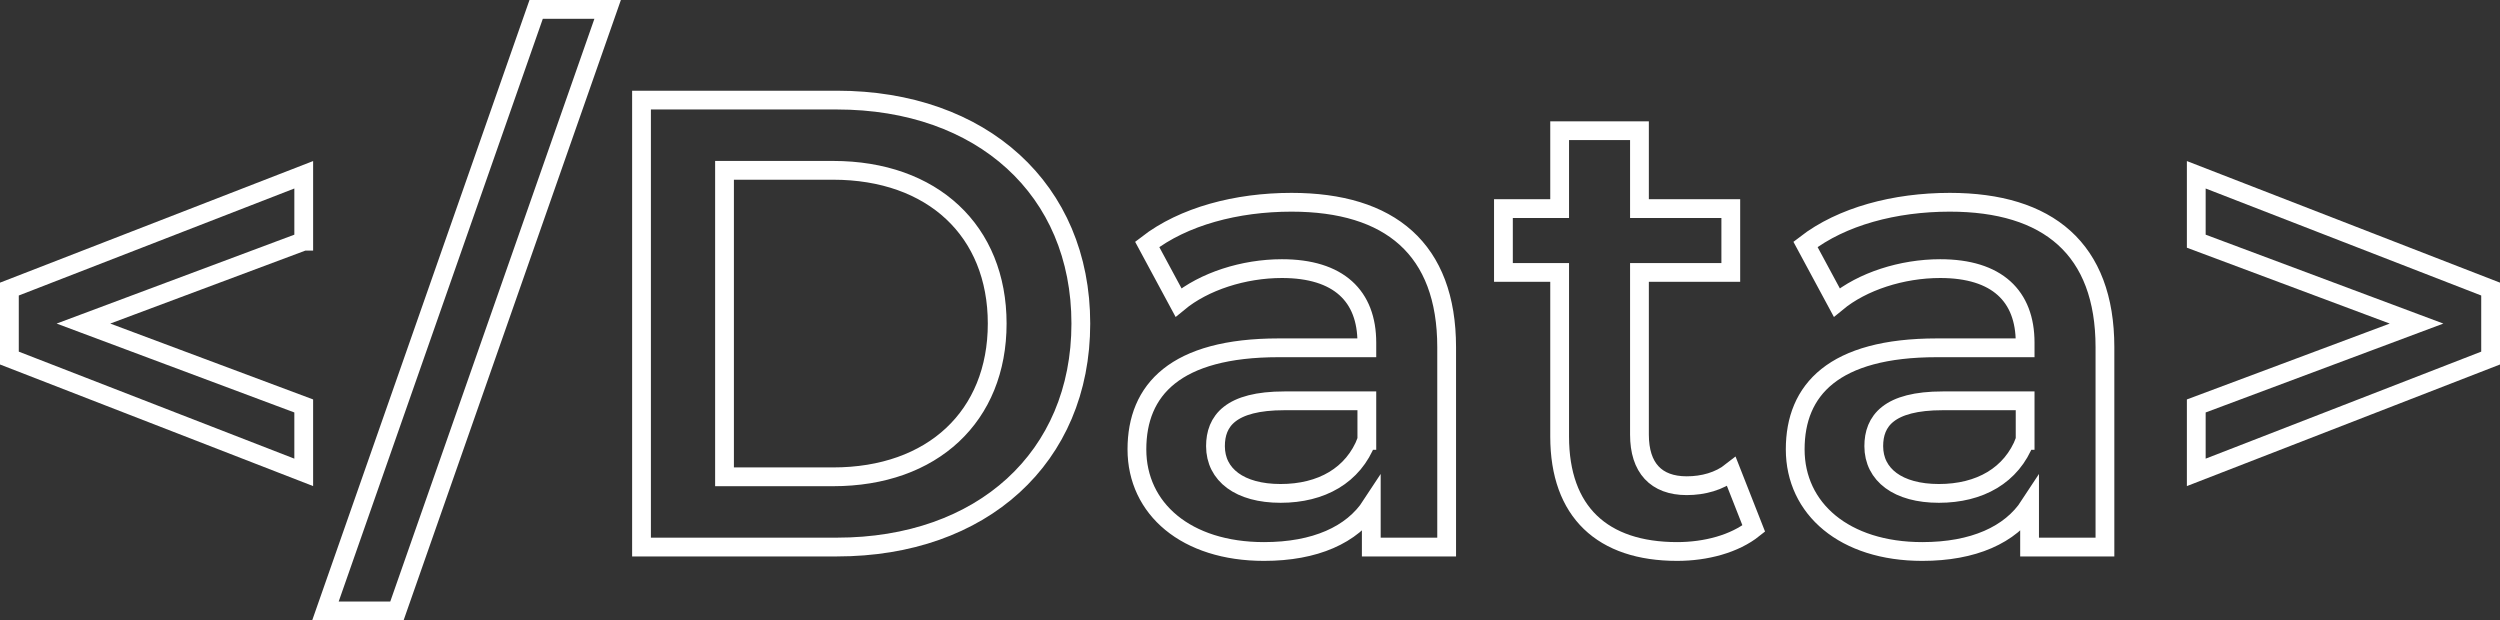
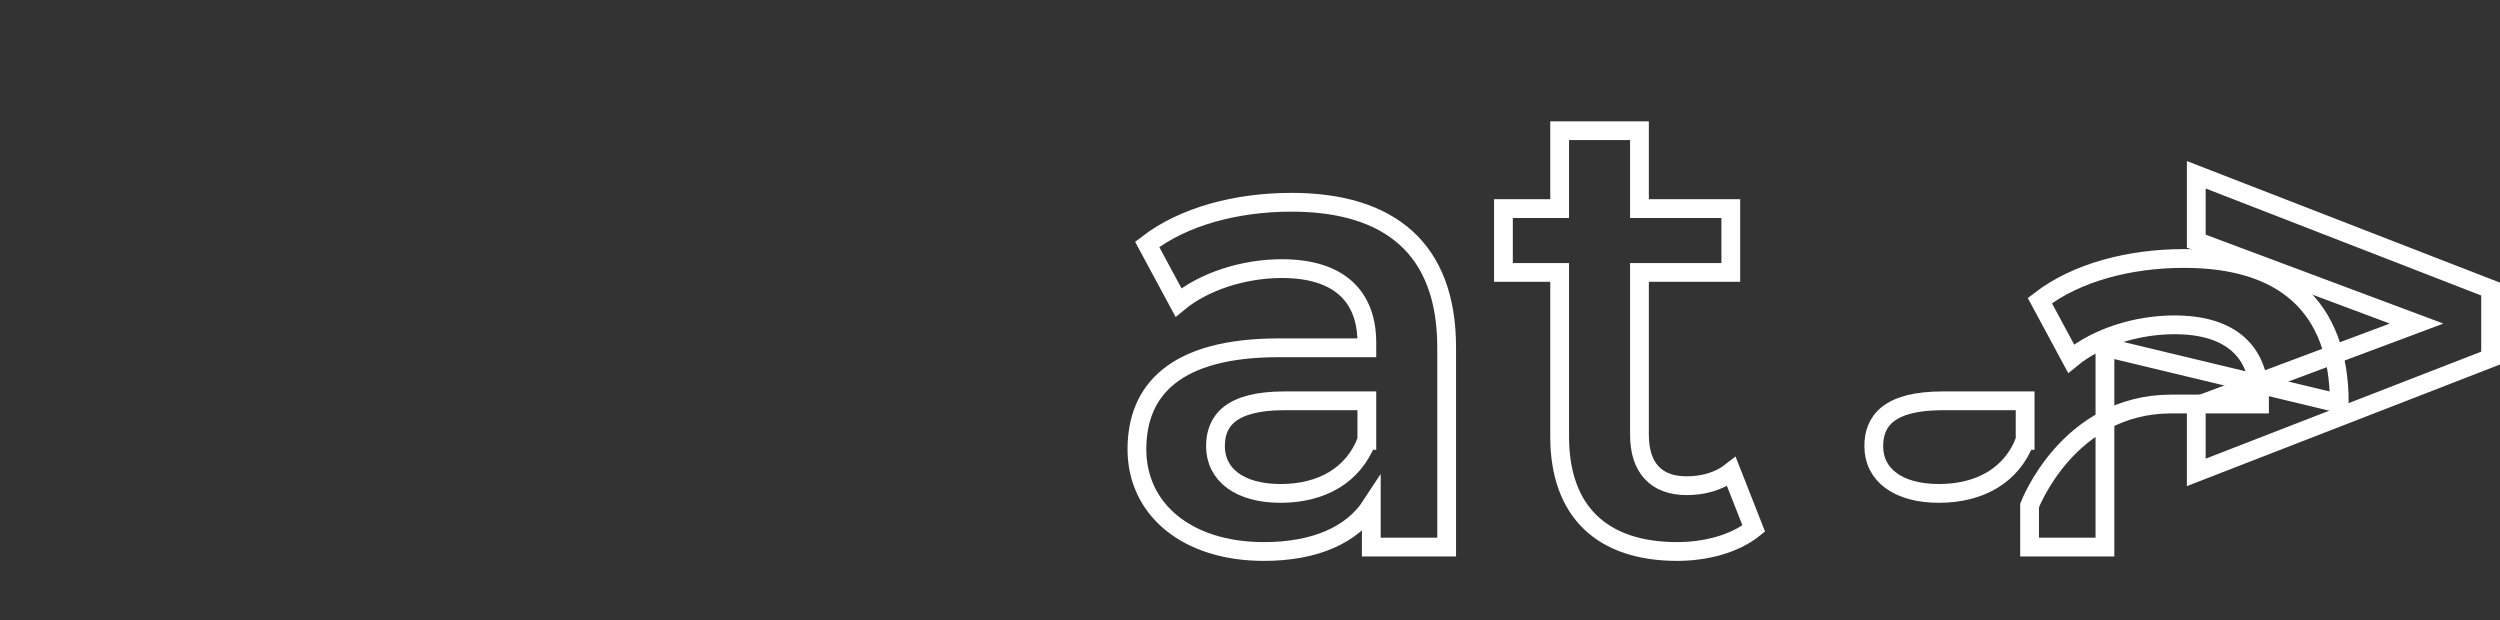
<svg xmlns="http://www.w3.org/2000/svg" id="_レイヤー_1" data-name="レイヤー 1" viewBox="0 0 399.37 99.09">
  <rect x="0" y="0" width="399.37" height="99.09" fill="#333333" stroke="none" />
  <defs>
    <style>
      .cls-1 {
        fill: none;
        stroke: #fff;
        stroke-width: 3px;
      }

      .cls-2 {
        isolation: isolate;
      }
    </style>
  </defs>
  <g class="cls-2">
    <g>
-       <path class="cls-1" d="m48.52,38.53l-35.19,13.16,35.19,13.16v10.61L1.5,57.2v-11.02l47.02-18.26v10.61Z" />
-       <path class="cls-1" d="m85.65,1.5h11.42l-33.66,96.09h-11.42L85.65,1.5Z" />
-       <path class="cls-1" d="m102.48,15.99h31.21c23.16,0,38.97,14.28,38.97,35.7s-15.81,35.7-38.97,35.7h-31.21V15.99Zm30.6,60.18c15.91,0,26.22-9.69,26.22-24.48s-10.3-24.48-26.22-24.48h-17.34v48.96h17.34Z" />
      <path class="cls-1" d="m231.1,55.46v31.93h-12.04v-6.63c-3.06,4.69-8.98,7.34-17.14,7.34-12.44,0-20.3-6.83-20.3-16.32s6.12-16.22,22.65-16.22h14.08v-.82c0-7.45-4.49-11.83-13.57-11.83-6.12,0-12.44,2.04-16.52,5.41l-5-9.28c5.81-4.49,14.28-6.73,23.05-6.73,15.71,0,24.79,7.45,24.79,23.16Zm-12.75,14.89v-6.32h-13.16c-8.67,0-11.02,3.26-11.02,7.24,0,4.59,3.88,7.55,10.4,7.55s11.63-2.86,13.77-8.47Z" />
      <path class="cls-1" d="m280.16,84.43c-3.06,2.45-7.65,3.67-12.24,3.67-11.93,0-18.77-6.32-18.77-18.36v-26.22h-8.98v-10.2h8.98v-12.44h12.75v12.44h14.59v10.2h-14.59v25.91c0,5.3,2.65,8.16,7.55,8.16,2.65,0,5.2-.71,7.14-2.24l3.57,9.08Z" />
-       <path class="cls-1" d="m336.26,55.46v31.93h-12.04v-6.63c-3.06,4.69-8.98,7.34-17.14,7.34-12.44,0-20.3-6.83-20.3-16.32s6.12-16.22,22.65-16.22h14.08v-.82c0-7.45-4.49-11.83-13.57-11.83-6.12,0-12.44,2.04-16.52,5.41l-5-9.28c5.81-4.49,14.28-6.73,23.05-6.73,15.71,0,24.79,7.45,24.79,23.16Zm-12.75,14.89v-6.32h-13.16c-8.67,0-11.02,3.26-11.02,7.24,0,4.59,3.88,7.55,10.4,7.55s11.63-2.86,13.77-8.47Z" />
+       <path class="cls-1" d="m336.26,55.46v31.93h-12.04v-6.63s6.12-16.22,22.65-16.22h14.08v-.82c0-7.45-4.49-11.83-13.57-11.83-6.12,0-12.44,2.04-16.52,5.41l-5-9.28c5.81-4.49,14.28-6.73,23.05-6.73,15.71,0,24.79,7.45,24.79,23.16Zm-12.75,14.89v-6.32h-13.16c-8.67,0-11.02,3.26-11.02,7.24,0,4.59,3.88,7.55,10.4,7.55s11.63-2.86,13.77-8.47Z" />
      <path class="cls-1" d="m397.87,46.18v11.02l-47.02,18.26v-10.61l35.19-13.16-35.19-13.16v-10.61l47.02,18.26Z" />
    </g>
  </g>
</svg>